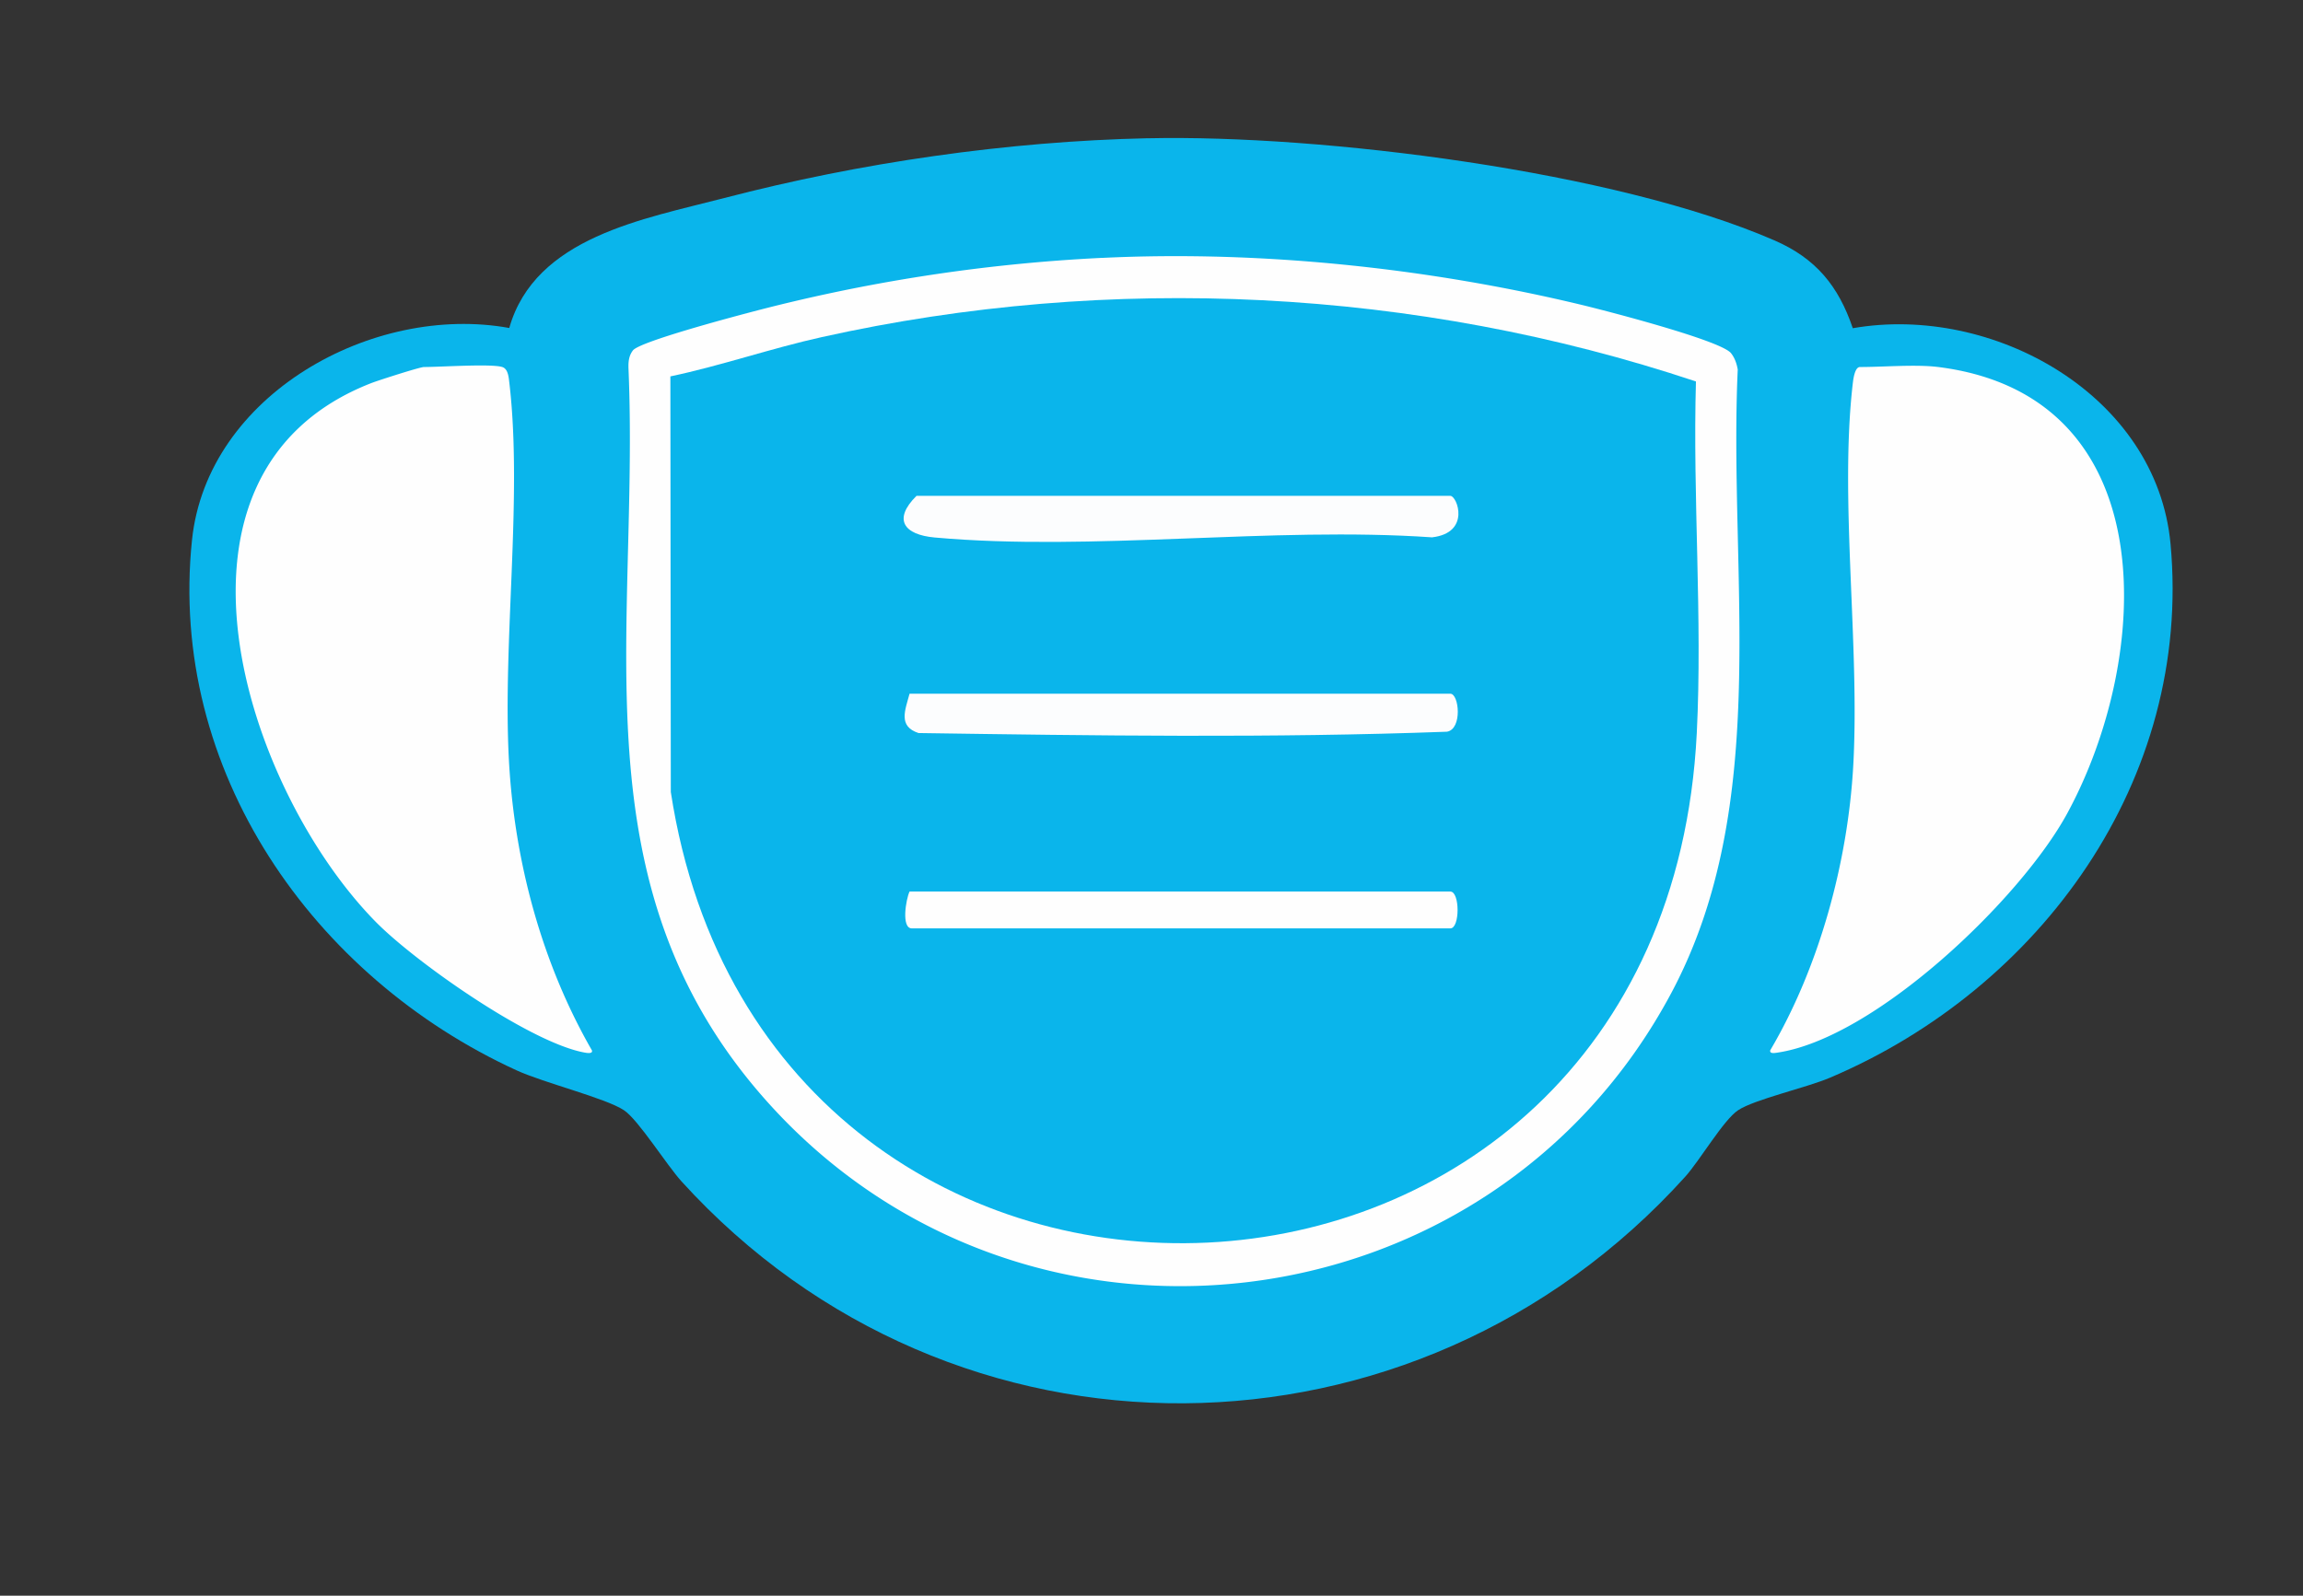
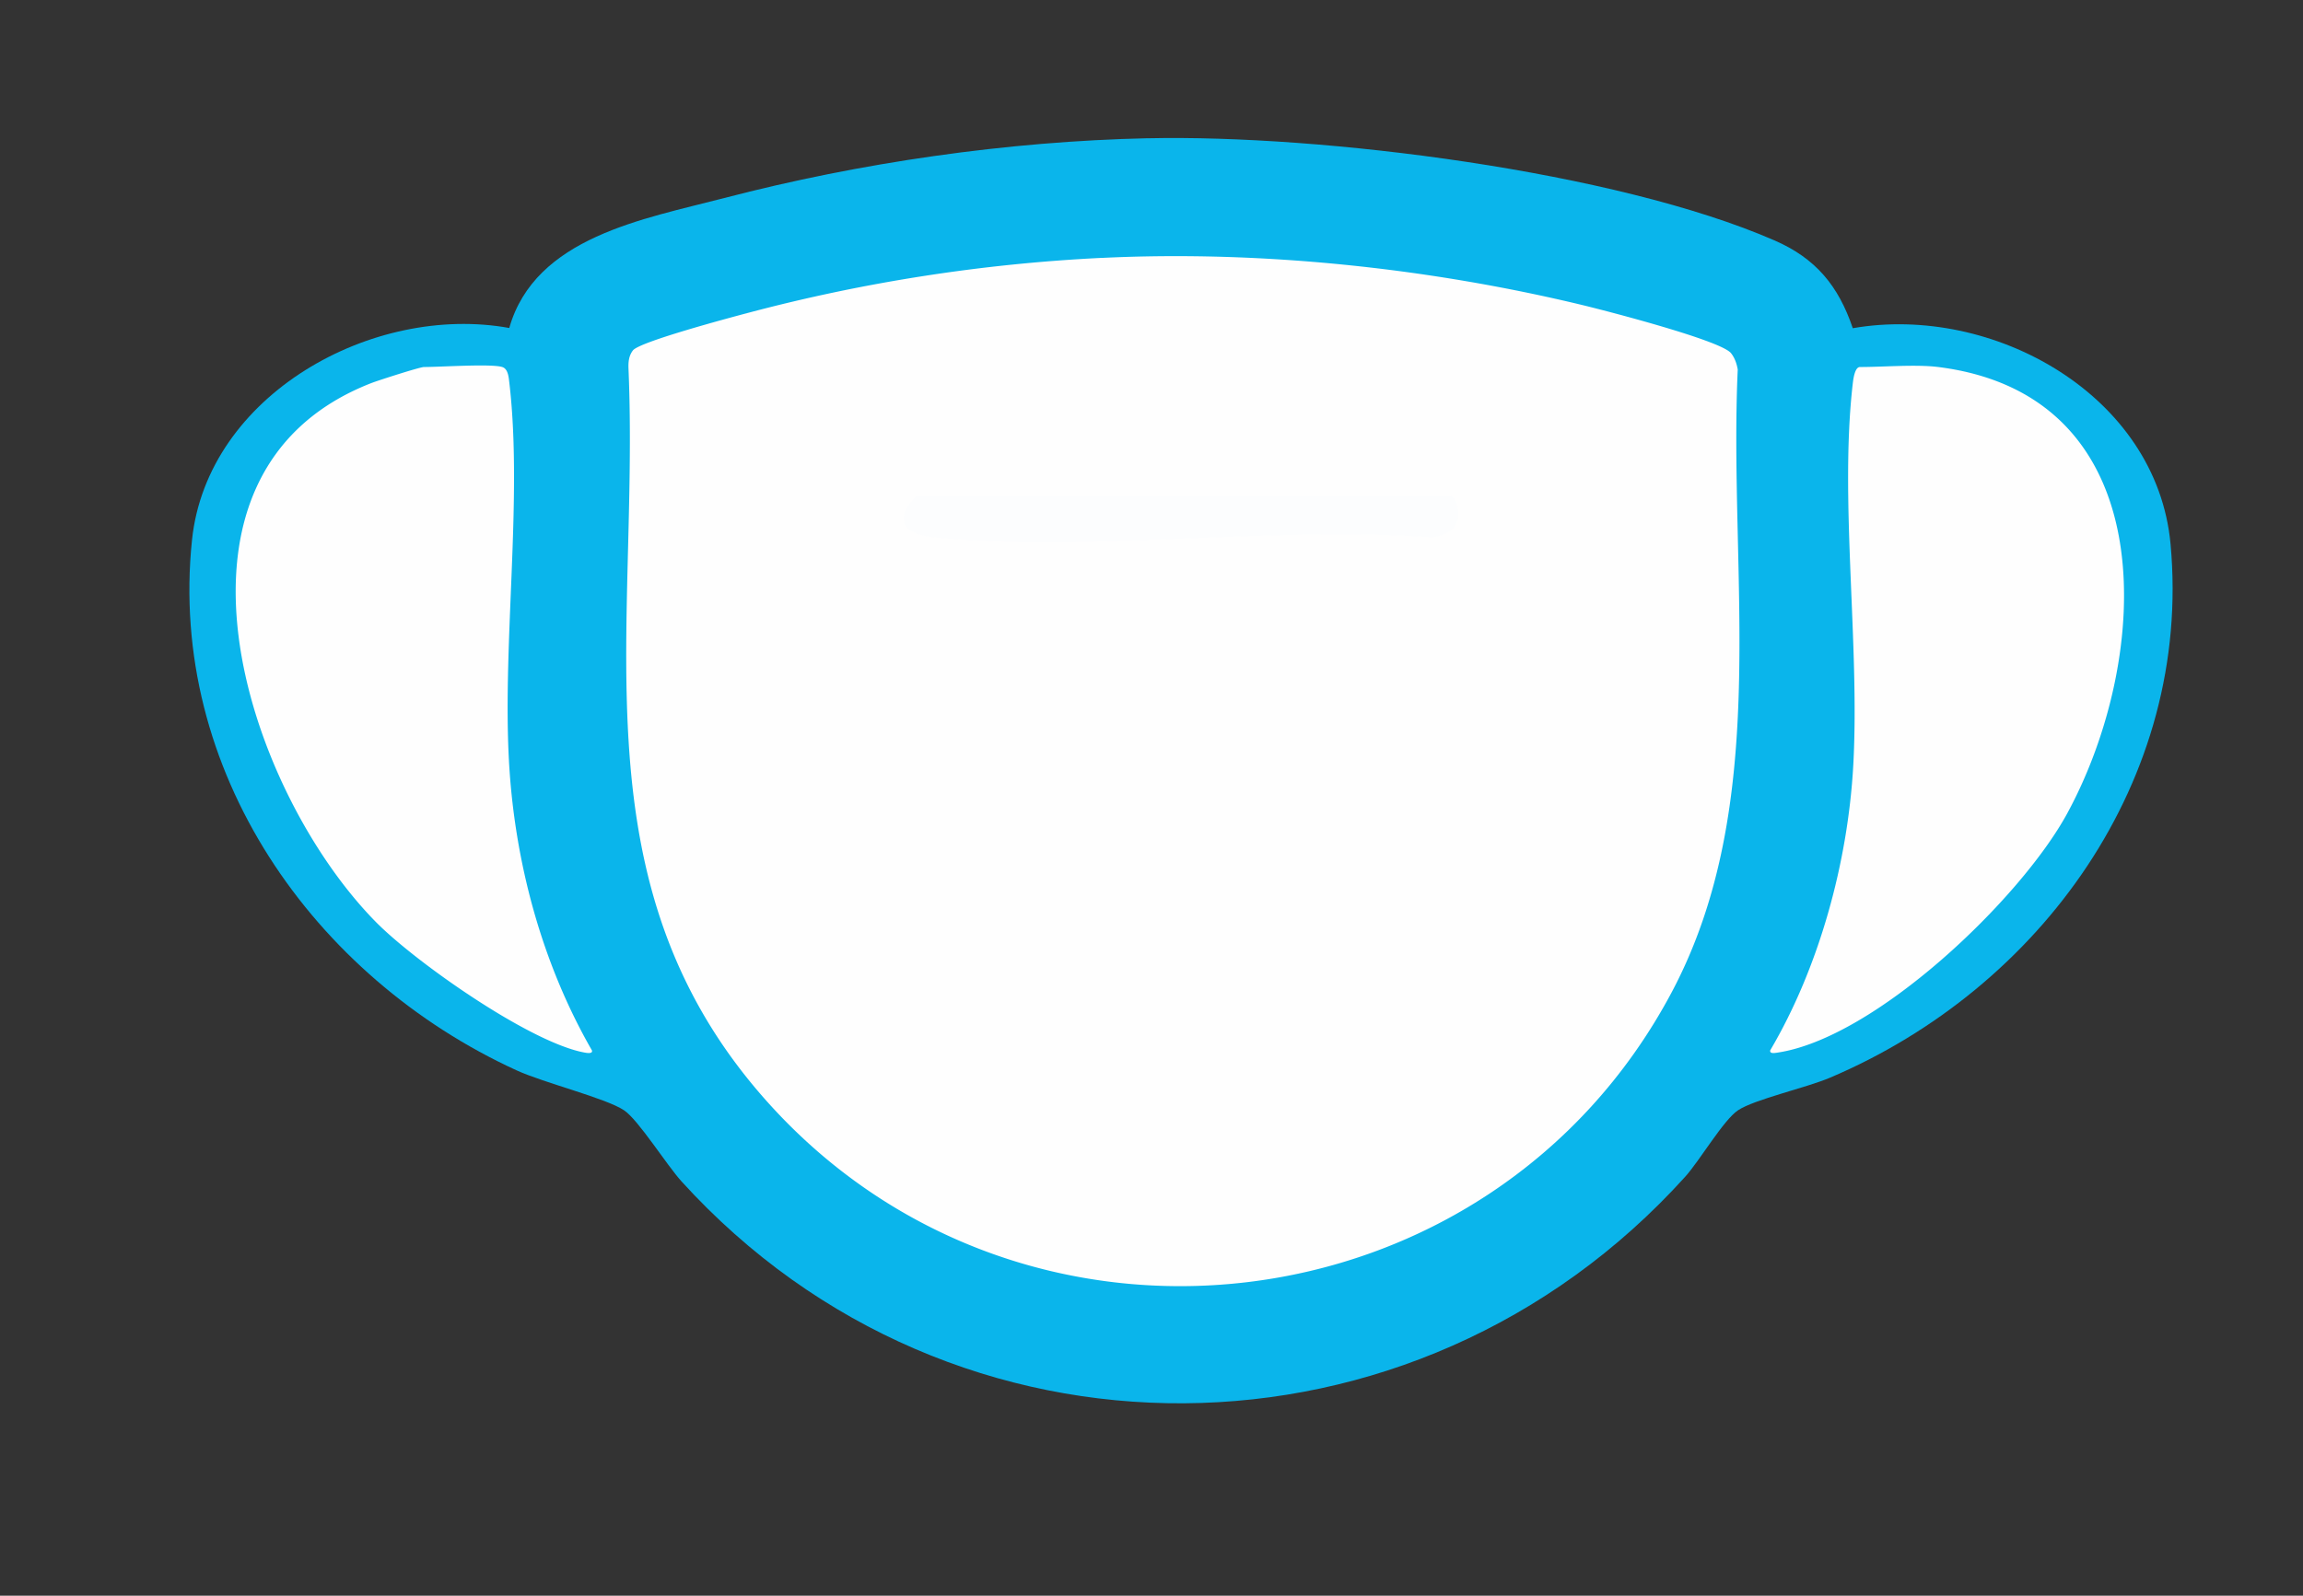
<svg xmlns="http://www.w3.org/2000/svg" width="101" height="70" fill="none">
  <rect width="100%" height="100%" fill="#333333" stroke="none" />
  <path fill="#0AB5EB" d="M50.343 6.066c7.618-.168 20.5 1.437 27.49 4.485 1.799.785 2.794 1.99 3.423 3.847 6.129-1.071 13.335 2.92 13.936 9.475.949 10.33-5.694 19.481-14.94 23.405-1.048.444-3.303.947-4.026 1.425-.644.428-1.685 2.216-2.325 2.923-11.83 13.1-32.094 13.322-44.01.202-.658-.725-1.897-2.707-2.527-3.125-.795-.529-3.502-1.197-4.71-1.75C13.734 42.868 7.368 33.796 8.42 23.692c.666-6.383 7.943-10.39 13.914-9.304 1.136-3.992 5.904-4.782 9.432-5.702 5.953-1.552 12.41-2.487 18.573-2.622z" />
  <path fill="#FEFEFE" d="M48.324 11.314c6.934-.337 14.3.438 21.035 2.059 1.056.254 6.116 1.56 6.558 2.122.162.205.25.46.293.716-.412 9.065 1.516 19.037-2.91 27.343-7.964 14.945-28.542 17.371-39.774 4.64-8.336-9.45-5.48-20.423-5.962-32.007-.012-.295.006-.57.194-.816.292-.38 4.247-1.433 5.022-1.639a74.6 74.6 0 0 1 15.544-2.42zM85.003 16.1c9.996 1.258 9.37 12.755 5.656 19.584-2.037 3.746-8.412 9.862-12.721 10.494-.12.018-.333.055-.303-.103 2.148-3.645 3.407-8.254 3.642-12.507.29-5.284-.614-11.703-.019-16.772.025-.203.093-.696.313-.696 1.048 0 2.447-.123 3.432 0M22.025 16.1c.262.08.285.46.313.696.587 5.006-.3 11.353-.018 16.57.24 4.421 1.439 8.882 3.639 12.711.044.141-.157.127-.303.1-2.386-.42-7.448-3.974-9.188-5.748-5.75-5.862-10.206-19.71-.194-23.62.323-.126 2.144-.709 2.32-.709.732 0 2.942-.151 3.431 0" />
-   <path fill="#0AB5EB" d="M74.377 16.734c-.145 5.076.289 10.365.037 15.421-1.434 28.631-40.776 30.119-44.995 2.59L29.4 16.512c2.242-.473 4.41-1.23 6.65-1.726 12.643-2.812 26.062-2.144 38.326 1.948" />
-   <path fill="#FCFDFE" d="M39.889 30.432h23.717c.384 0 .537 1.552-.149 1.667-7.68.284-15.476.171-23.175.058-.904-.298-.587-.999-.393-1.725M40.192 21.752h23.414c.3 0 .909 1.623-.803 1.82-7.028-.484-14.884.63-21.812.007-1.35-.122-1.843-.79-.797-1.827z" />
-   <path fill="#FEFEFE" d="M39.889 39.111h23.717c.422 0 .424 1.615 0 1.615H39.99c-.475 0-.259-1.282-.101-1.615" />
+   <path fill="#FCFDFE" d="M39.889 30.432h23.717M40.192 21.752h23.414c.3 0 .909 1.623-.803 1.82-7.028-.484-14.884.63-21.812.007-1.35-.122-1.843-.79-.797-1.827z" />
</svg>